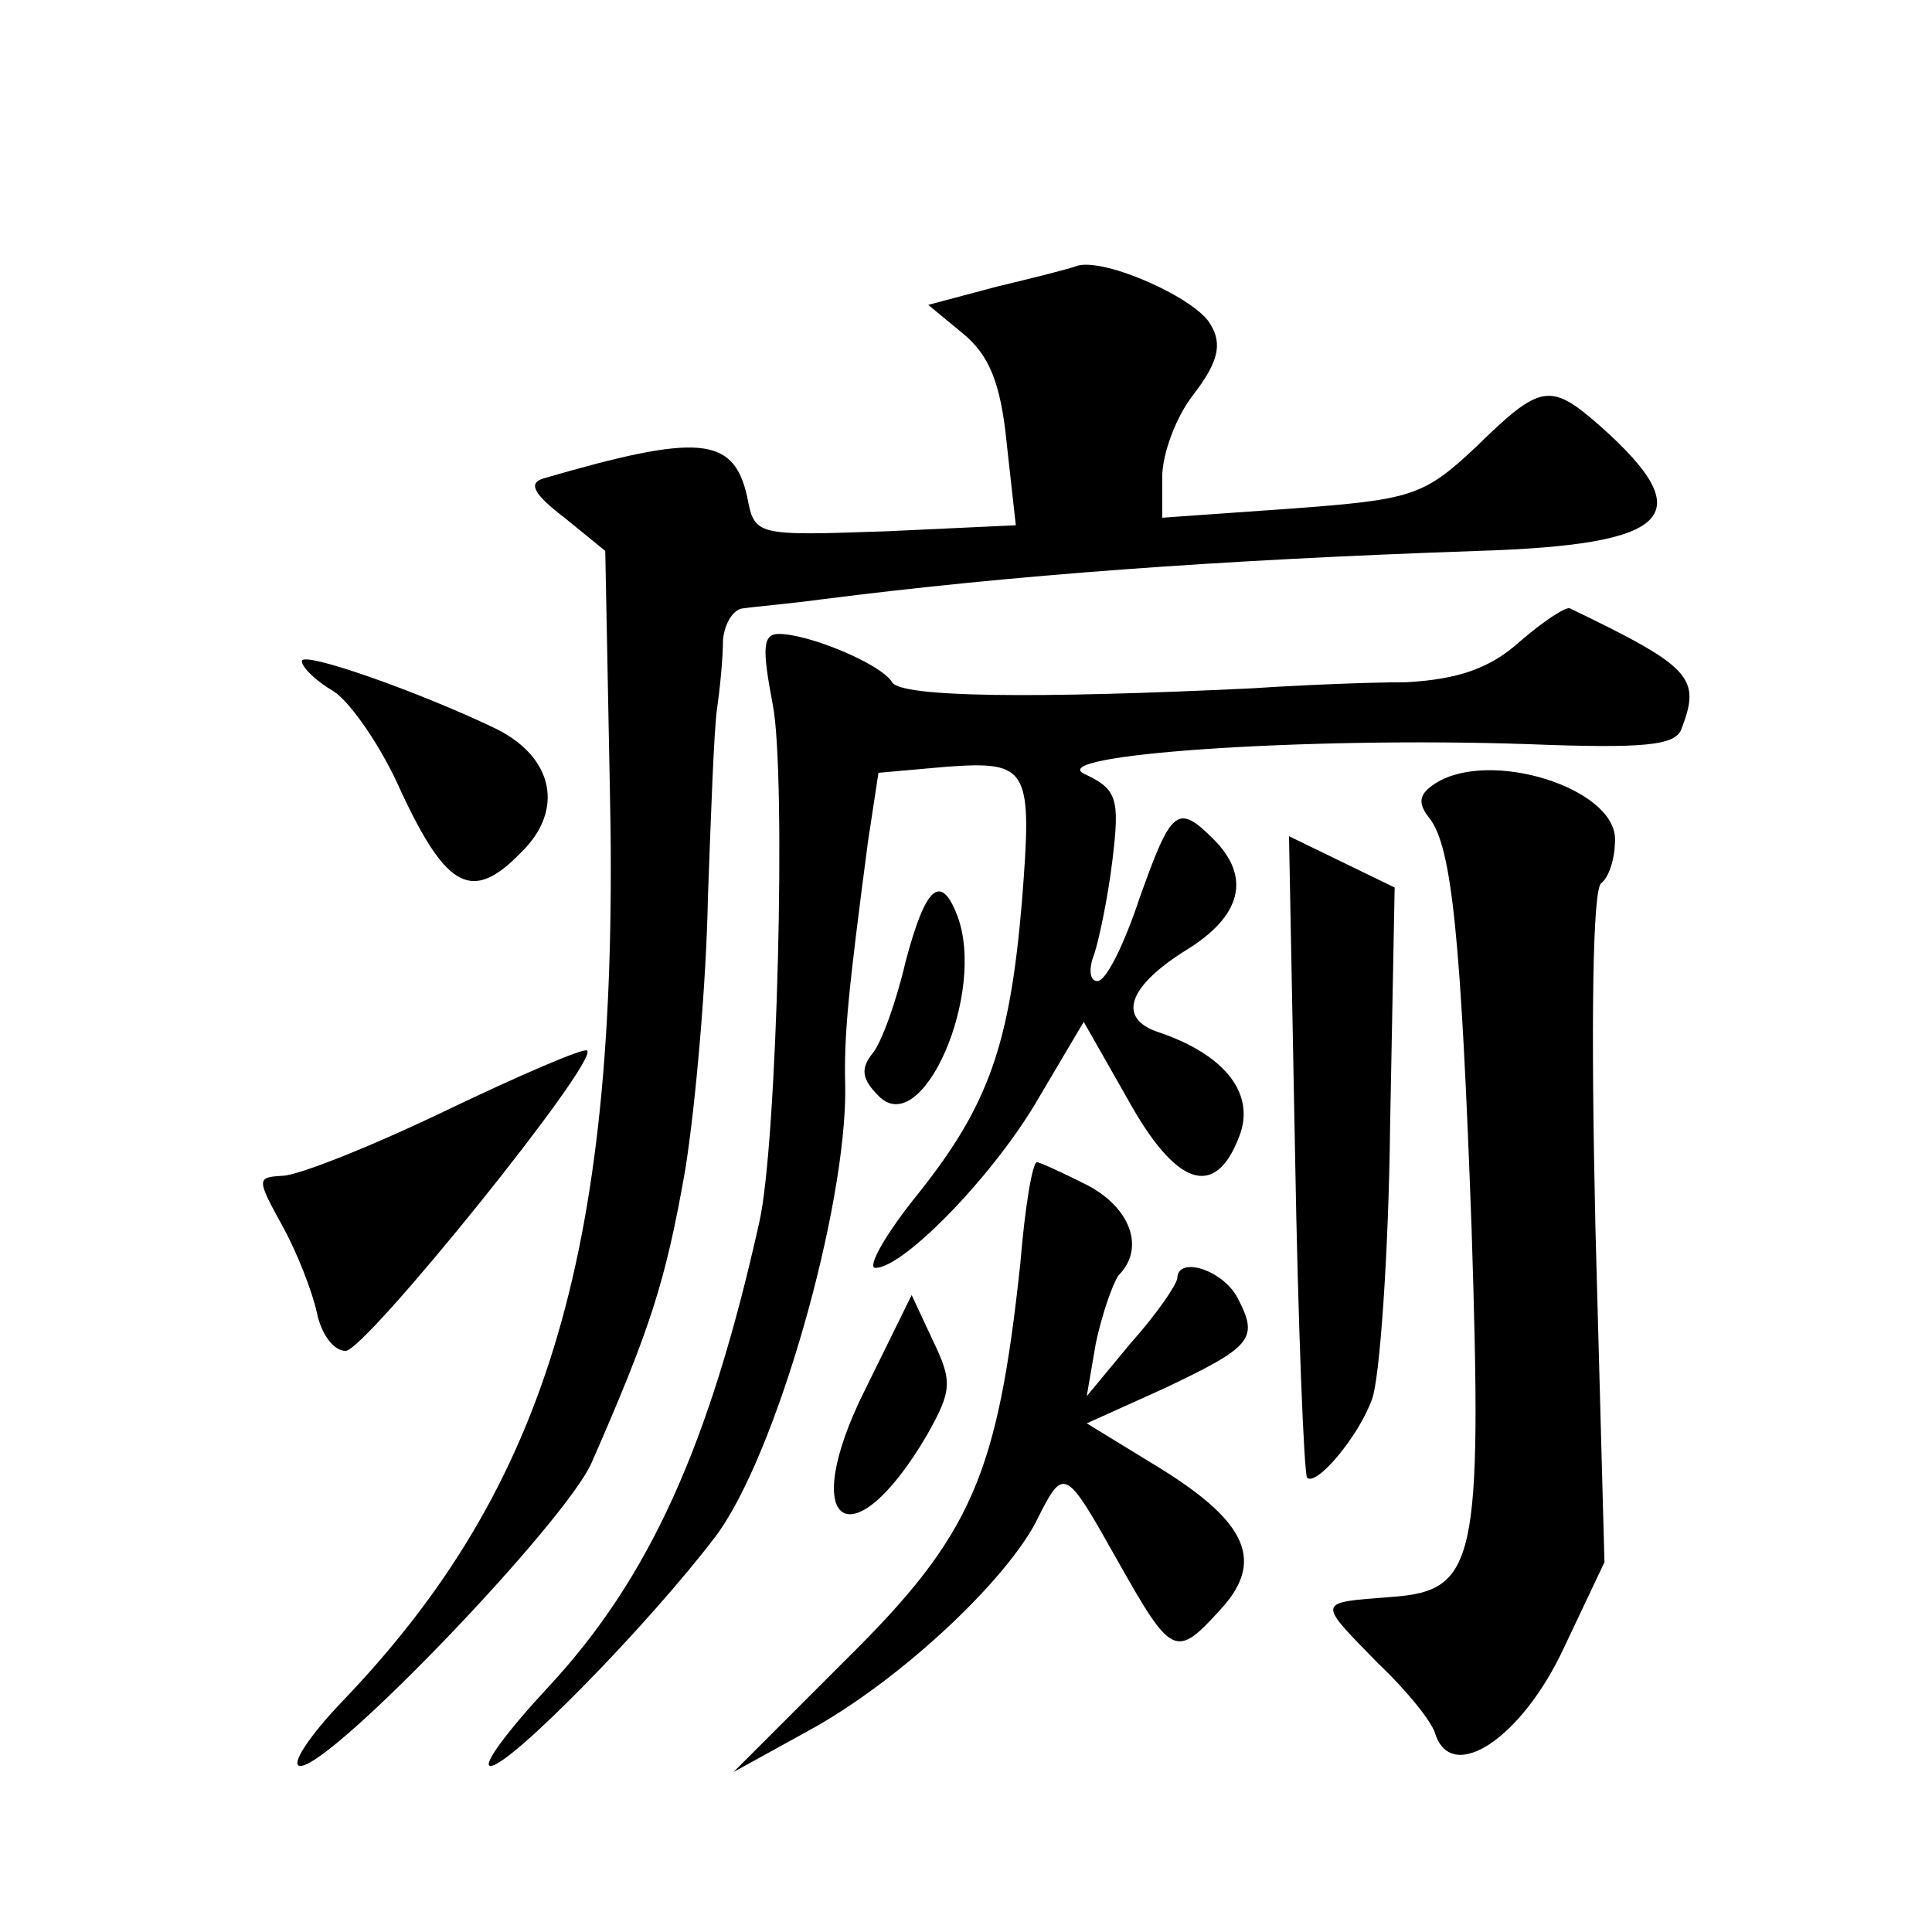
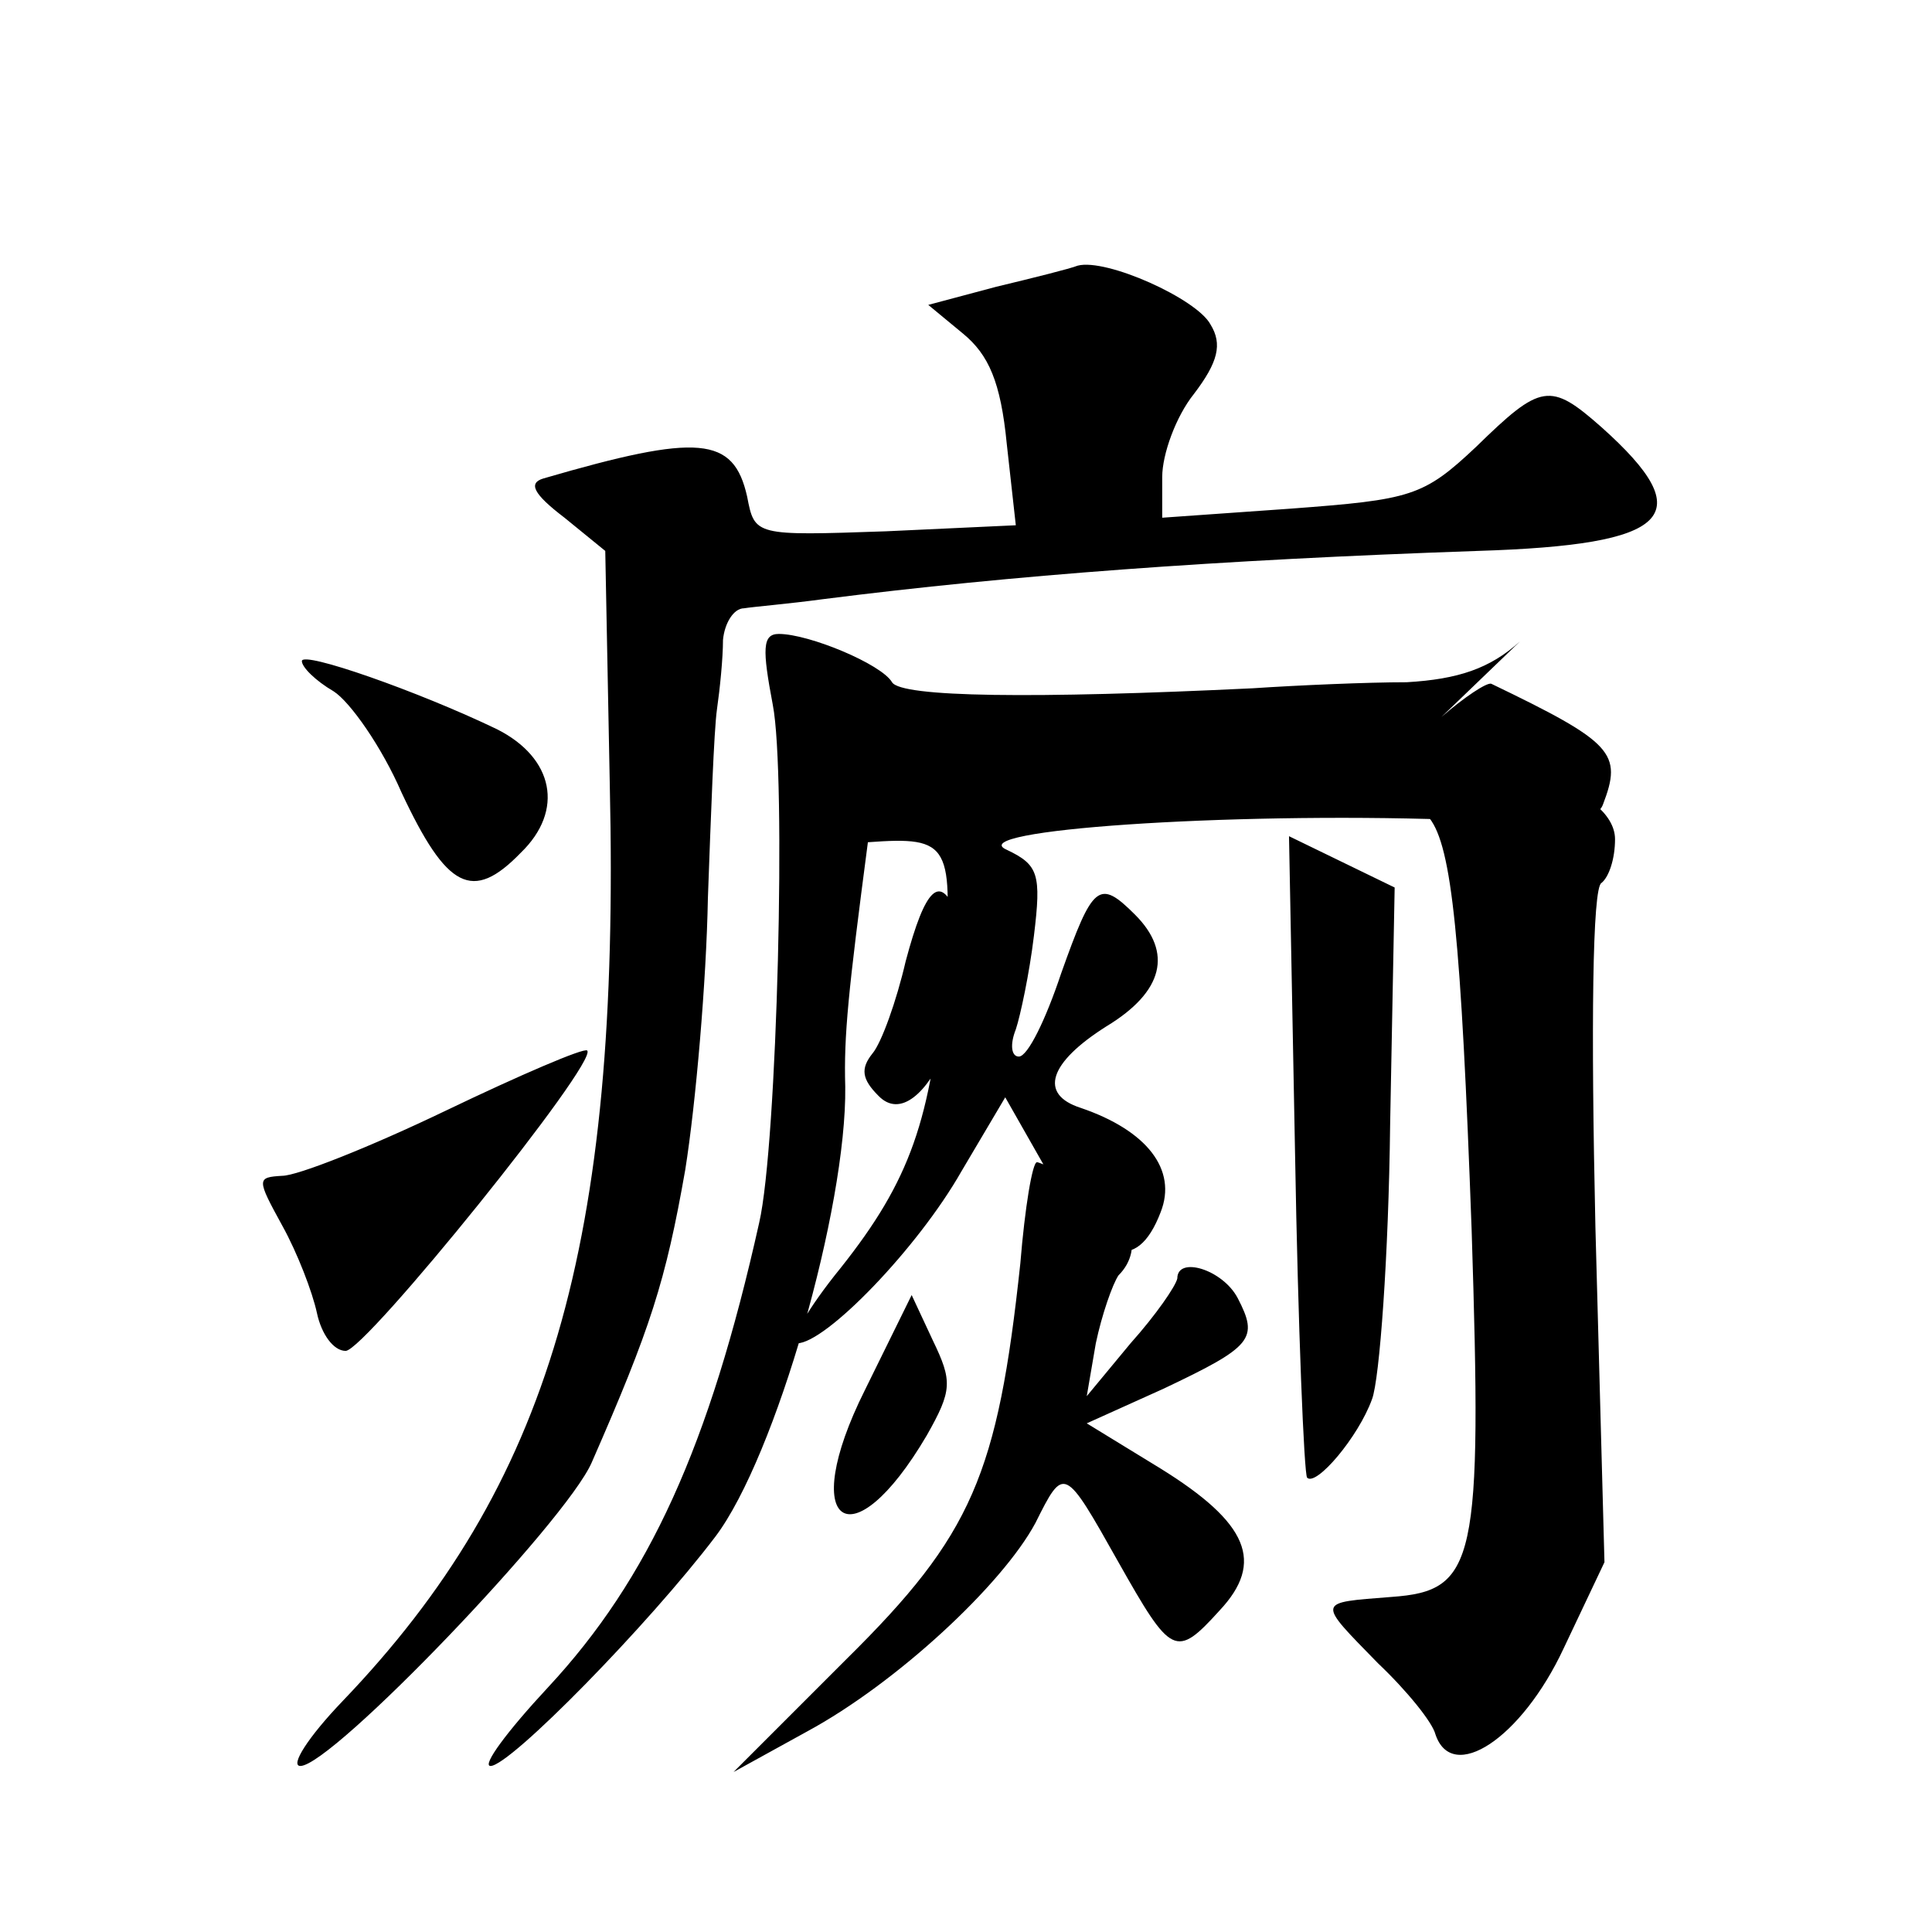
<svg xmlns="http://www.w3.org/2000/svg" version="1.0" width="128pt" height="128pt" viewBox="0 0 128 128" preserveAspectRatio="xMidYMid meet">
  <g transform="translate(0,128) scale(0.1,-0.1)" fill="#0" stroke="none">
-     <path d="M714 1104 c-5 -2 -29 -8 -54 -14 l-45 -12 23 -19 c17 -14 25 -32 29 -73 l6 -54 -86 -4 c-87 -3 -87 -3 -92 23 -9 40 -32 42 -135 12 -10 -3 -7 -10 14 -26 l27 -22 3 -155 c7 -305 -40 -464 -177 -607 -23 -24 -35 -43 -28 -43 21 0 176 162 193 201 39 89 49 120 62 194 7 44 14 125 15 180 2 55 4 111 6 125 2 14 4 34 4 46 1 11 7 21 14 21 6 1 30 3 52 6 126 16 261 26 434 32 128 4 148 23 82 82 -34 30 -40 29 -83 -13 -35 -33 -43 -35 -123 -41 l-85 -6 0 27 c0 15 9 40 21 55 16 21 19 33 11 46 -9 17 -69 44 -88 39z M1007 855 c-20 -18 -41 -25 -75 -27 -26 0 -72 -2 -102 -4 -145 -7 -233 -6 -239 4 -7 12 -55 32 -75 32 -11 0 -11 -10 -4 -47 9 -46 3 -291 -9 -343 -33 -148 -73 -236 -140 -308 -27 -29 -44 -52 -38 -52 13 0 105 94 149 152 40 53 87 218 86 298 -1 34 2 63 15 162 l7 46 45 4 c55 4 57 -1 50 -90 -8 -94 -22 -134 -68 -192 -22 -27 -35 -50 -29 -50 19 0 80 63 109 114 l29 49 29 -51 c32 -58 58 -67 74 -25 11 28 -9 54 -53 69 -28 9 -21 30 17 54 38 23 44 49 19 74 -24 24 -28 20 -49 -39 -10 -30 -22 -55 -28 -55 -5 0 -6 8 -2 18 3 9 9 37 12 62 5 41 3 47 -18 57 -30 13 146 25 293 20 77 -3 98 -1 102 10 13 34 7 41 -74 80 -3 1 -18 -9 -33 -22z M200 842 c0 -4 9 -13 21 -20 11 -7 32 -37 45 -67 30 -64 47 -73 79 -40 29 28 22 63 -16 82 -52 25 -129 52 -129 45z M951 761 c-11 -7 -12 -13 -4 -23 15 -19 21 -80 28 -273 7 -220 3 -239 -53 -243 -50 -4 -50 -2 -9 -44 19 -18 36 -39 38 -47 11 -33 57 -3 85 57 l27 57 -6 222 c-3 133 -2 225 4 228 5 4 9 16 9 29 0 34 -83 60 -119 37z M858 516 c2 -116 6 -213 8 -215 6 -6 34 27 43 52 5 13 11 95 12 182 l3 157 -35 17 -35 17 4 -210z M600 643 c-6 -26 -16 -54 -22 -61 -8 -10 -7 -17 4 -28 29 -30 72 69 52 120 -11 28 -21 18 -34 -31z M295 544 c-50 -24 -98 -43 -108 -43 -17 -1 -17 -2 0 -33 10 -18 20 -44 23 -58 3 -14 11 -25 19 -25 13 0 168 192 160 199 -2 2 -44 -16 -94 -40z M676 443 c-15 -140 -32 -180 -115 -262 l-75 -75 49 27 c59 32 129 97 151 138 19 38 19 38 55 -26 35 -62 38 -64 67 -32 30 32 19 58 -39 94 l-49 30 51 23 c59 28 63 33 49 60 -10 19 -40 28 -40 13 -1 -5 -14 -24 -31 -43 l-29 -35 6 35 c4 19 11 39 15 45 18 18 8 45 -21 60 -16 8 -31 15 -33 15 -3 0 -8 -30 -11 -67z M573 359 c-45 -90 -9 -115 41 -30 17 30 17 36 4 63 l-14 30 -31 -63z" />
+     <path d="M714 1104 c-5 -2 -29 -8 -54 -14 l-45 -12 23 -19 c17 -14 25 -32 29 -73 l6 -54 -86 -4 c-87 -3 -87 -3 -92 23 -9 40 -32 42 -135 12 -10 -3 -7 -10 14 -26 l27 -22 3 -155 c7 -305 -40 -464 -177 -607 -23 -24 -35 -43 -28 -43 21 0 176 162 193 201 39 89 49 120 62 194 7 44 14 125 15 180 2 55 4 111 6 125 2 14 4 34 4 46 1 11 7 21 14 21 6 1 30 3 52 6 126 16 261 26 434 32 128 4 148 23 82 82 -34 30 -40 29 -83 -13 -35 -33 -43 -35 -123 -41 l-85 -6 0 27 c0 15 9 40 21 55 16 21 19 33 11 46 -9 17 -69 44 -88 39z M1007 855 c-20 -18 -41 -25 -75 -27 -26 0 -72 -2 -102 -4 -145 -7 -233 -6 -239 4 -7 12 -55 32 -75 32 -11 0 -11 -10 -4 -47 9 -46 3 -291 -9 -343 -33 -148 -73 -236 -140 -308 -27 -29 -44 -52 -38 -52 13 0 105 94 149 152 40 53 87 218 86 298 -1 34 2 63 15 162 c55 4 57 -1 50 -90 -8 -94 -22 -134 -68 -192 -22 -27 -35 -50 -29 -50 19 0 80 63 109 114 l29 49 29 -51 c32 -58 58 -67 74 -25 11 28 -9 54 -53 69 -28 9 -21 30 17 54 38 23 44 49 19 74 -24 24 -28 20 -49 -39 -10 -30 -22 -55 -28 -55 -5 0 -6 8 -2 18 3 9 9 37 12 62 5 41 3 47 -18 57 -30 13 146 25 293 20 77 -3 98 -1 102 10 13 34 7 41 -74 80 -3 1 -18 -9 -33 -22z M200 842 c0 -4 9 -13 21 -20 11 -7 32 -37 45 -67 30 -64 47 -73 79 -40 29 28 22 63 -16 82 -52 25 -129 52 -129 45z M951 761 c-11 -7 -12 -13 -4 -23 15 -19 21 -80 28 -273 7 -220 3 -239 -53 -243 -50 -4 -50 -2 -9 -44 19 -18 36 -39 38 -47 11 -33 57 -3 85 57 l27 57 -6 222 c-3 133 -2 225 4 228 5 4 9 16 9 29 0 34 -83 60 -119 37z M858 516 c2 -116 6 -213 8 -215 6 -6 34 27 43 52 5 13 11 95 12 182 l3 157 -35 17 -35 17 4 -210z M600 643 c-6 -26 -16 -54 -22 -61 -8 -10 -7 -17 4 -28 29 -30 72 69 52 120 -11 28 -21 18 -34 -31z M295 544 c-50 -24 -98 -43 -108 -43 -17 -1 -17 -2 0 -33 10 -18 20 -44 23 -58 3 -14 11 -25 19 -25 13 0 168 192 160 199 -2 2 -44 -16 -94 -40z M676 443 c-15 -140 -32 -180 -115 -262 l-75 -75 49 27 c59 32 129 97 151 138 19 38 19 38 55 -26 35 -62 38 -64 67 -32 30 32 19 58 -39 94 l-49 30 51 23 c59 28 63 33 49 60 -10 19 -40 28 -40 13 -1 -5 -14 -24 -31 -43 l-29 -35 6 35 c4 19 11 39 15 45 18 18 8 45 -21 60 -16 8 -31 15 -33 15 -3 0 -8 -30 -11 -67z M573 359 c-45 -90 -9 -115 41 -30 17 30 17 36 4 63 l-14 30 -31 -63z" />
  </g>
</svg>